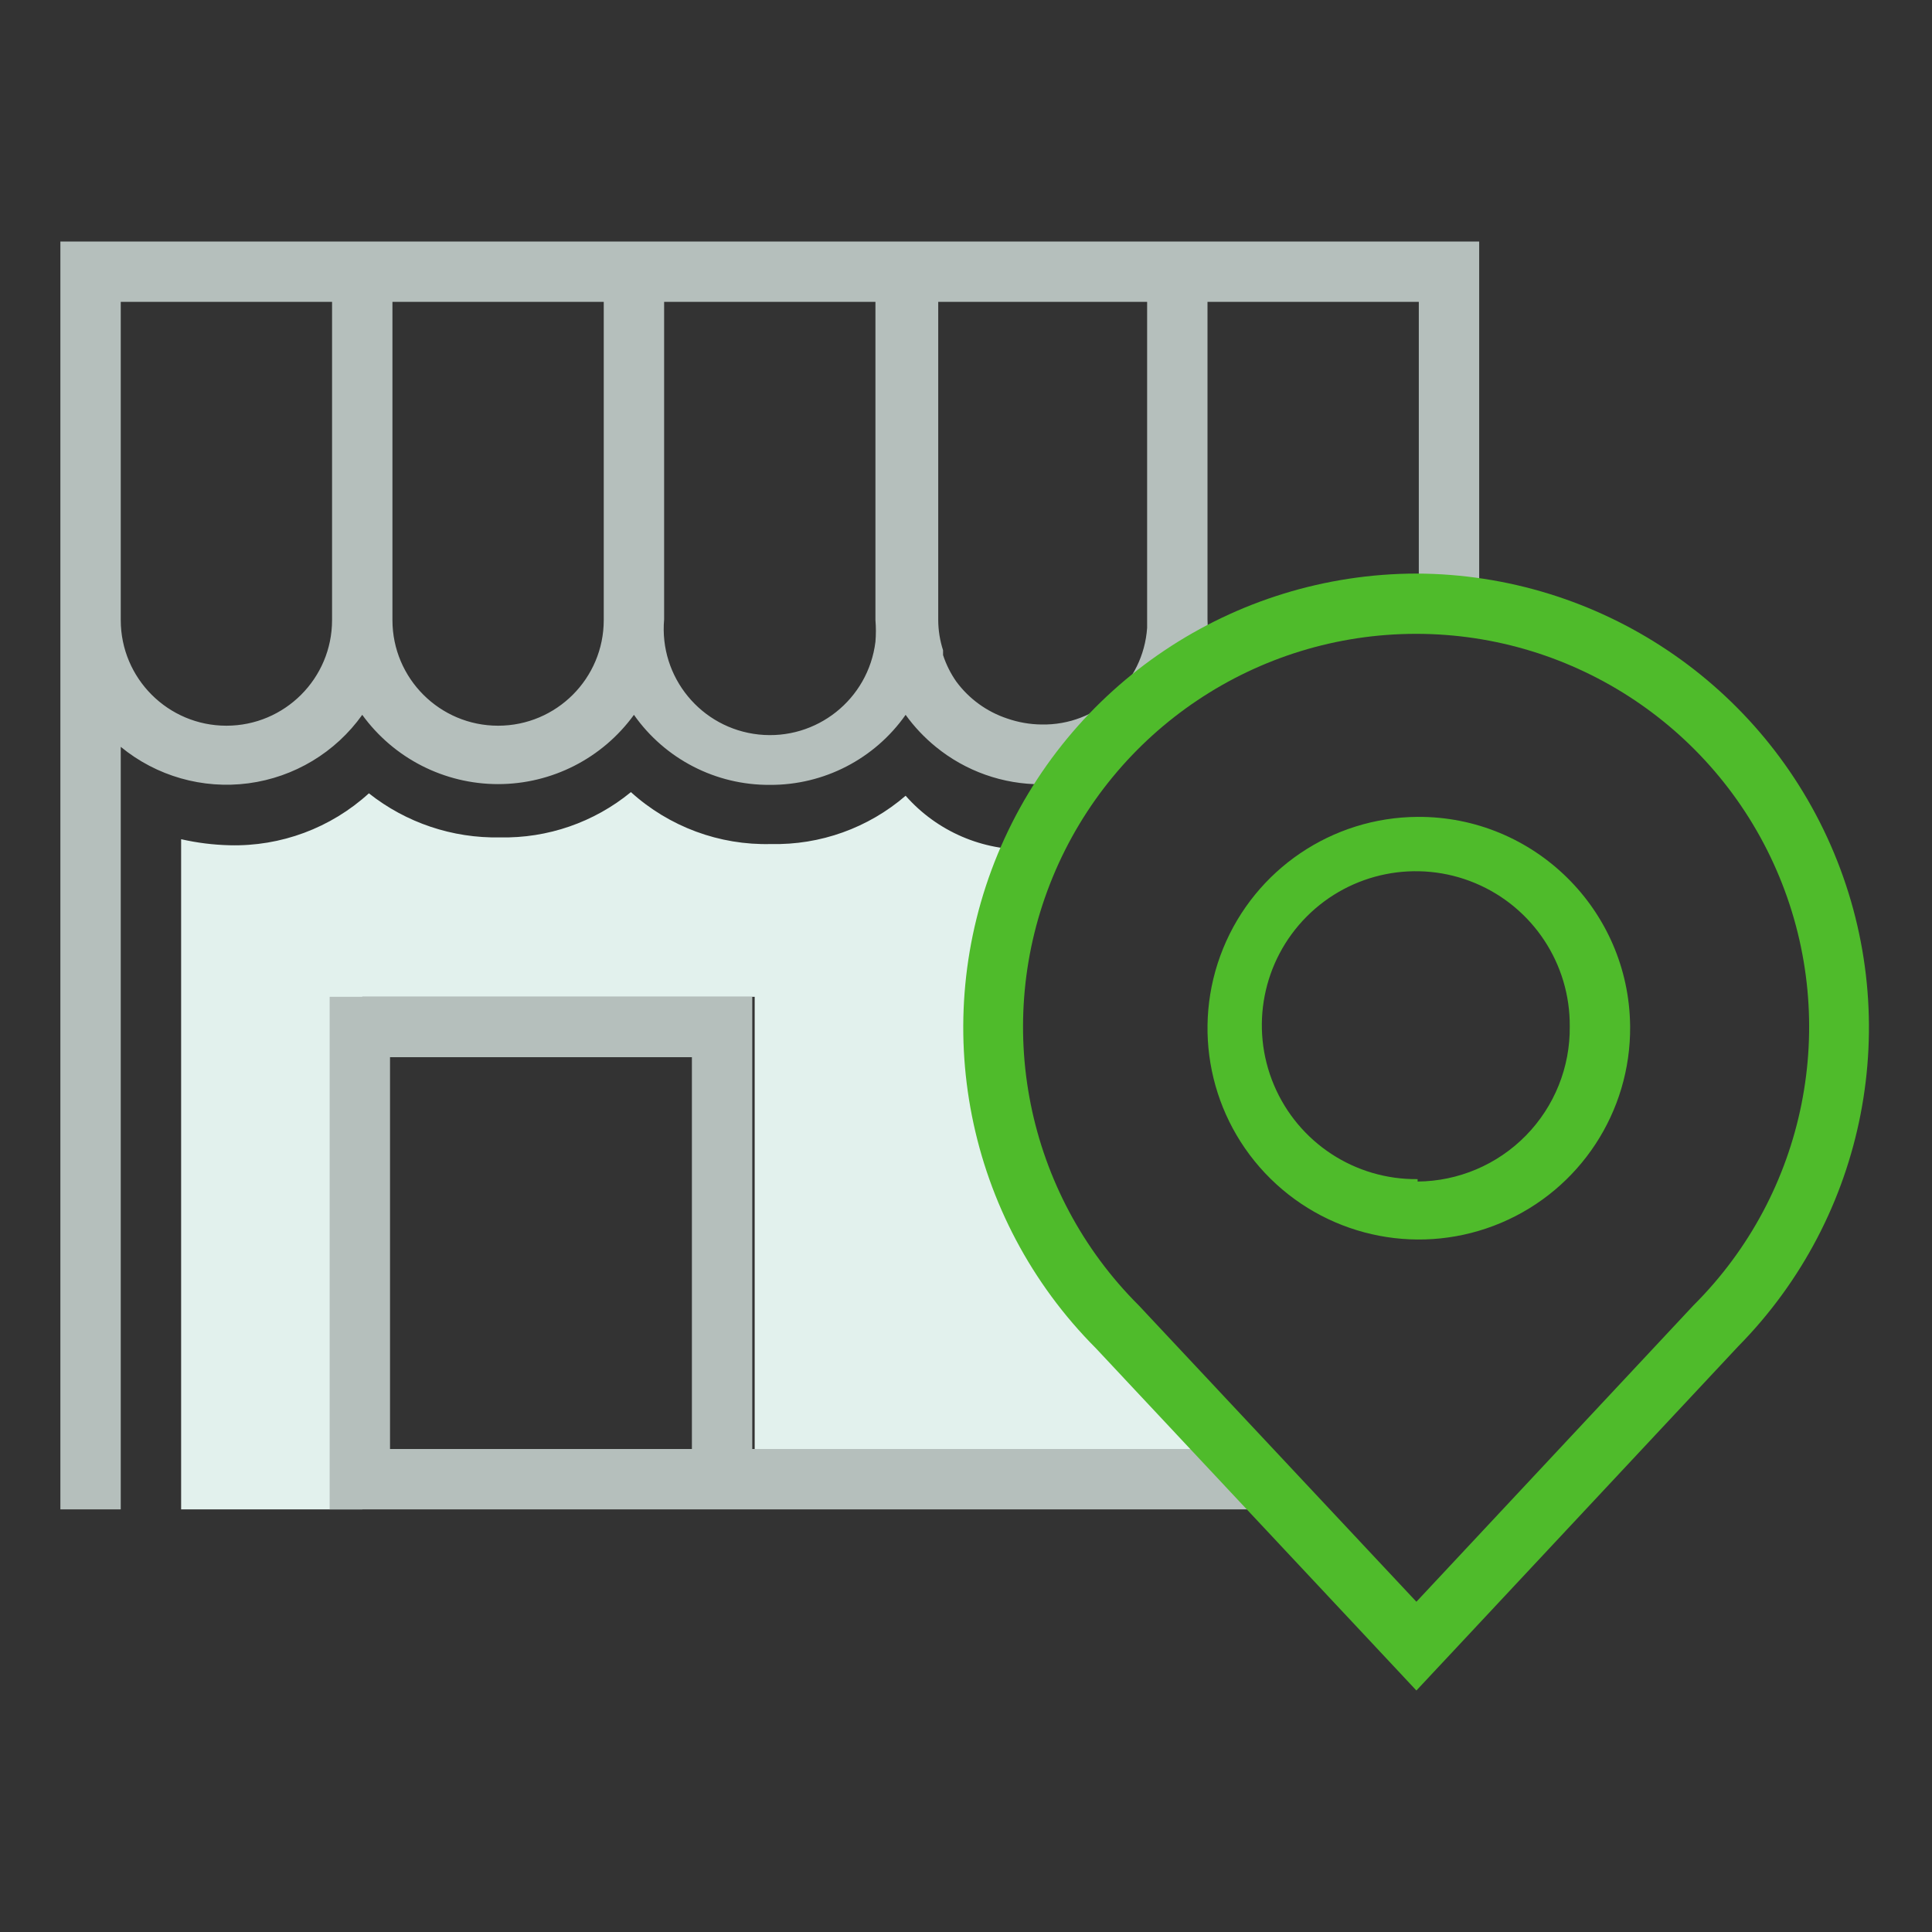
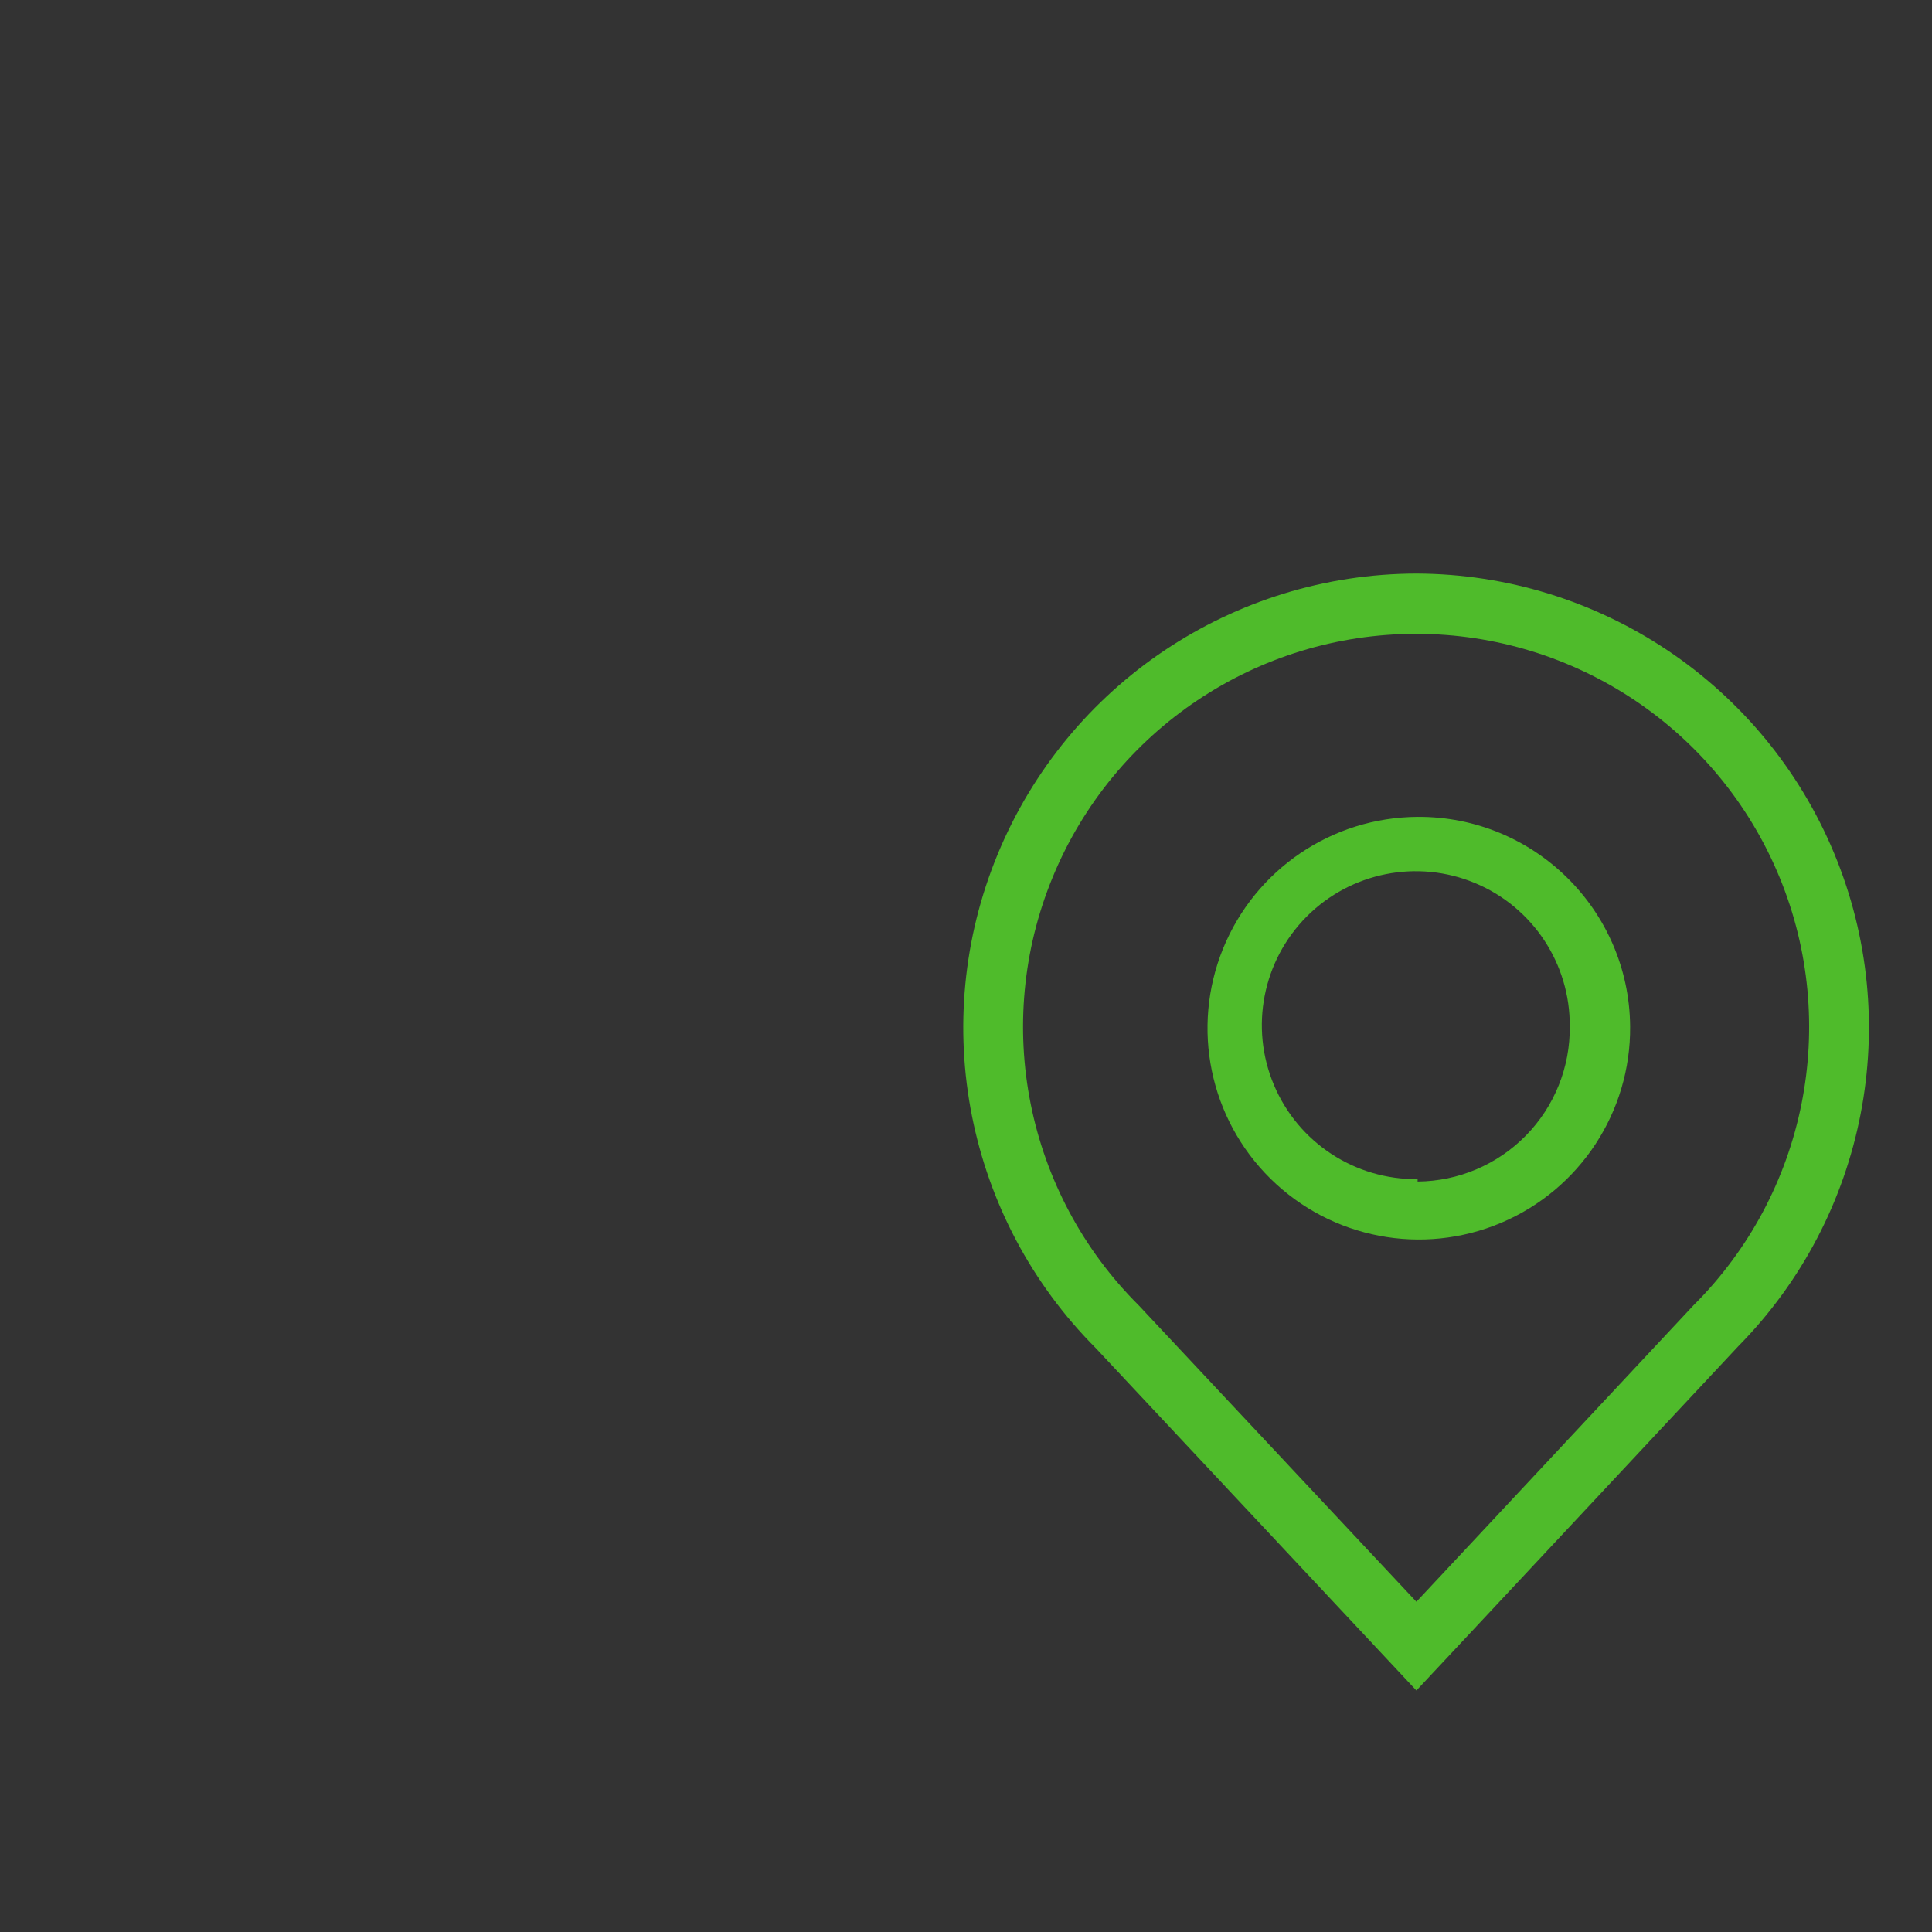
<svg xmlns="http://www.w3.org/2000/svg" fill="none" height="96" viewBox="0 0 96 96" width="96">
  <rect x="0" y="0" width="96" height="96" fill="#333333" stroke="none" />
-   <path d="M49.38 51V50.13C49.094 47.364 49.727 44.581 51.18 42.21C48.825 42.288 46.558 41.309 45 39.54C43.144 41.141 40.76 41.996 38.31 41.94C35.745 42.006 33.252 41.082 31.35 39.36C29.518 40.863 27.209 41.661 24.84 41.61C22.482 41.657 20.18 40.883 18.33 39.42C16.44 41.143 13.957 42.068 11.4 42C10.592 41.98 9.788 41.879 9 41.7V75H18V49.53H37.5V73.53H62.37L57.63 68.19C52.624 63.846 49.638 57.624 49.38 51Z" fill="#E2F1ED" />
-   <path clip-rule="evenodd" d="M3 12V75H6V37.11C7.773 38.567 10.071 39.223 12.345 38.922C14.62 38.62 16.668 37.389 18 35.52C19.569 37.682 22.079 38.962 24.75 38.962C27.421 38.962 29.931 37.682 31.5 35.52C33.044 37.716 35.566 39.016 38.25 39C40.934 39.016 43.456 37.716 45 35.52C45.428 36.114 45.932 36.648 46.5 37.11C47.981 38.32 49.837 38.977 51.75 38.97C52.244 38.966 52.736 38.916 53.22 38.82C53.628 37.703 54.261 36.682 55.08 35.82C56.151 33.887 57.995 32.501 60.15 32.01C60.052 31.607 60.002 31.195 60 30.78V15H70.5V29.73C71.503 29.739 72.505 29.809 73.5 29.94V12H3ZM16.5 30.81C16.5 33.709 14.149 36.06 11.25 36.06C8.351 36.06 6 33.709 6 30.81V15H16.5V30.81ZM24.75 36.06C27.649 36.06 30 33.709 30 30.81V15H19.5V30.81C19.5 33.709 21.851 36.06 24.75 36.06ZM43.5 30.81C43.53 31.169 43.53 31.531 43.5 31.89C43.149 34.75 40.57 36.8 37.704 36.498C34.839 36.195 32.745 33.65 33 30.78V15H43.5V30.81ZM57 31.2V15H46.62V30.81C46.622 31.319 46.703 31.825 46.86 32.31V32.55C47.013 33.02 47.235 33.465 47.52 33.87C48.151 34.725 49.032 35.364 50.04 35.7C50.59 35.892 51.168 35.993 51.75 36C54.499 36.055 56.809 33.943 57 31.2ZM61.38 72H37.38V49.53H16.38V75H64.2L61.38 72ZM19.38 72H34.38V52.53H19.38V72Z" fill="#B5BFBC" fill-rule="evenodd" />
  <path clip-rule="evenodd" d="M70.38 28.5C61.269 28.518 53.063 34.014 49.579 42.433C46.095 50.851 48.017 60.539 54.45 66.99L68.19 81.66L70.38 84L72.57 81.66L86.37 66.9C92.747 60.433 94.624 50.772 91.133 42.388C87.641 34.003 79.463 28.53 70.38 28.5ZM60.774 47.134C62.375 43.198 66.191 40.614 70.44 40.59C76.227 40.557 80.951 45.213 81 51C81.036 55.249 78.508 59.102 74.595 60.759C70.681 62.416 66.155 61.551 63.129 58.567C60.103 55.584 59.173 51.071 60.774 47.134ZM63.303 53.916C64.512 56.779 67.332 58.627 70.44 58.59V58.71C72.466 58.694 74.403 57.872 75.821 56.425C77.24 54.978 78.024 53.026 78 51C78.024 47.892 76.166 45.079 73.298 43.881C70.43 42.684 67.123 43.34 64.93 45.542C62.737 47.744 62.094 51.053 63.303 53.916ZM70.38 79.59L84.15 64.86C89.75 59.28 91.434 50.874 88.415 43.568C85.396 36.261 78.27 31.495 70.365 31.495C62.459 31.495 55.334 36.261 52.315 43.568C49.296 50.874 50.98 59.28 56.58 64.86L70.38 79.59Z" fill="#4FBB2B" fill-rule="evenodd" />
</svg>